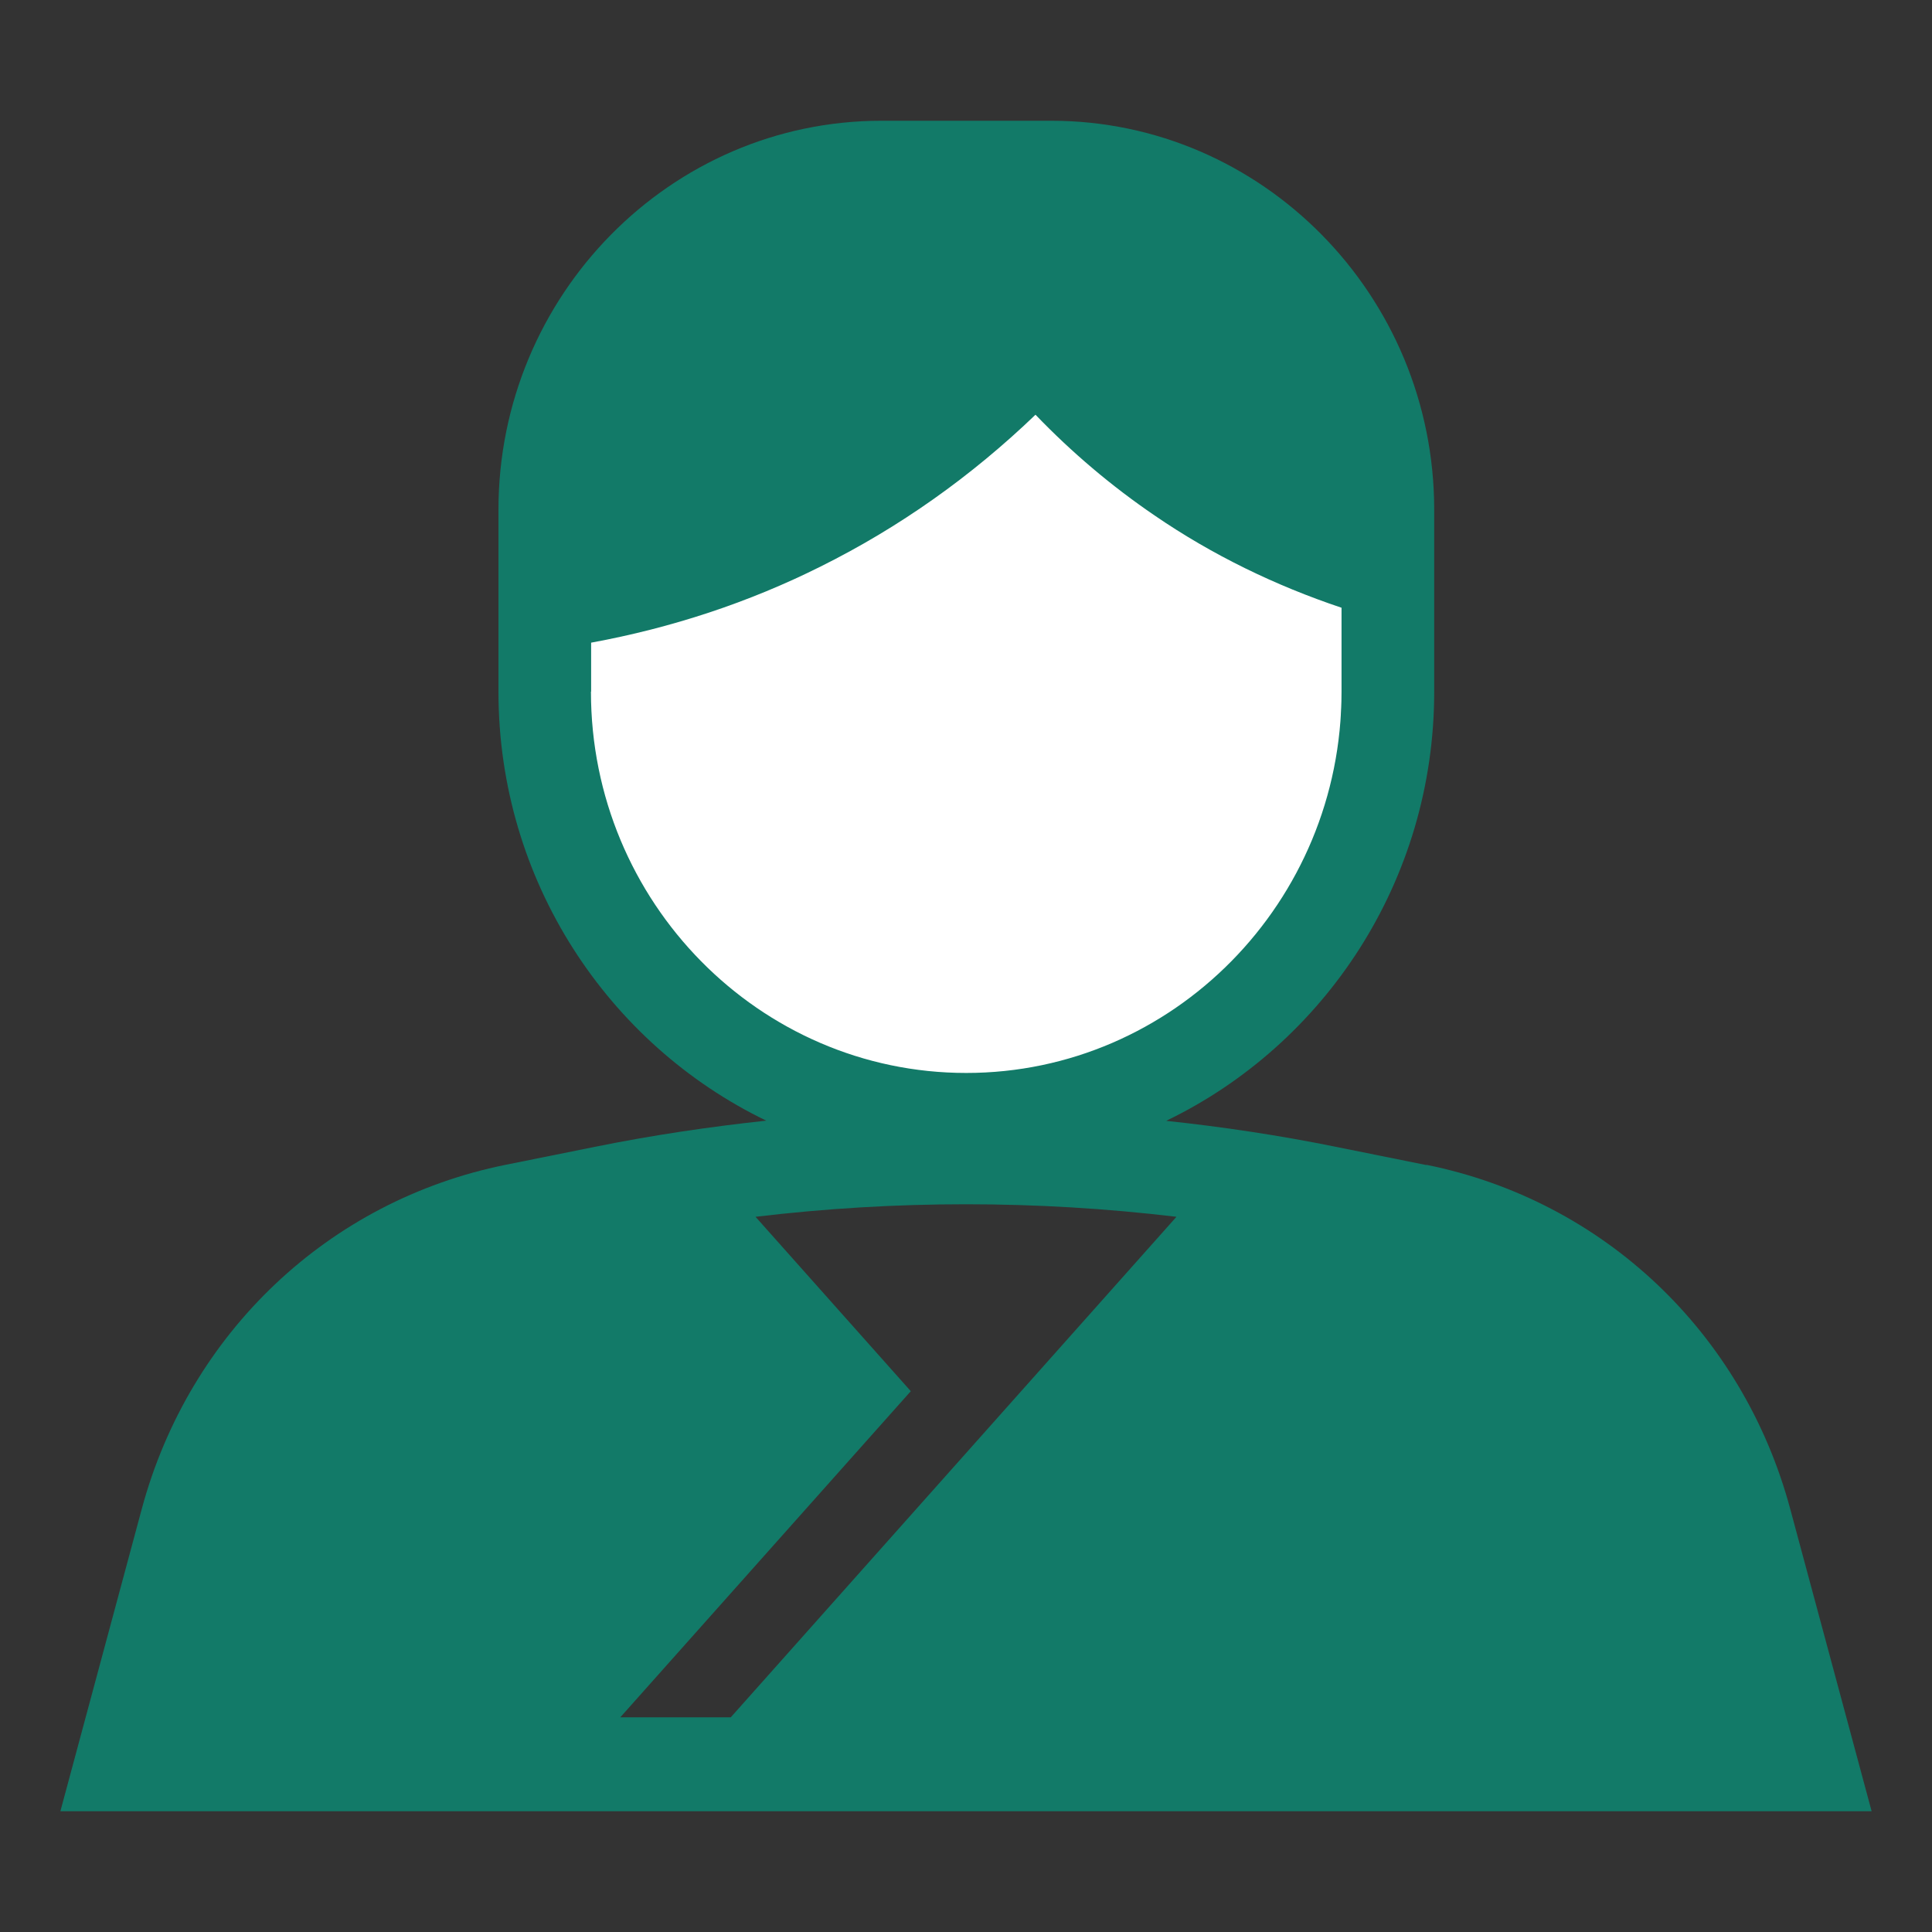
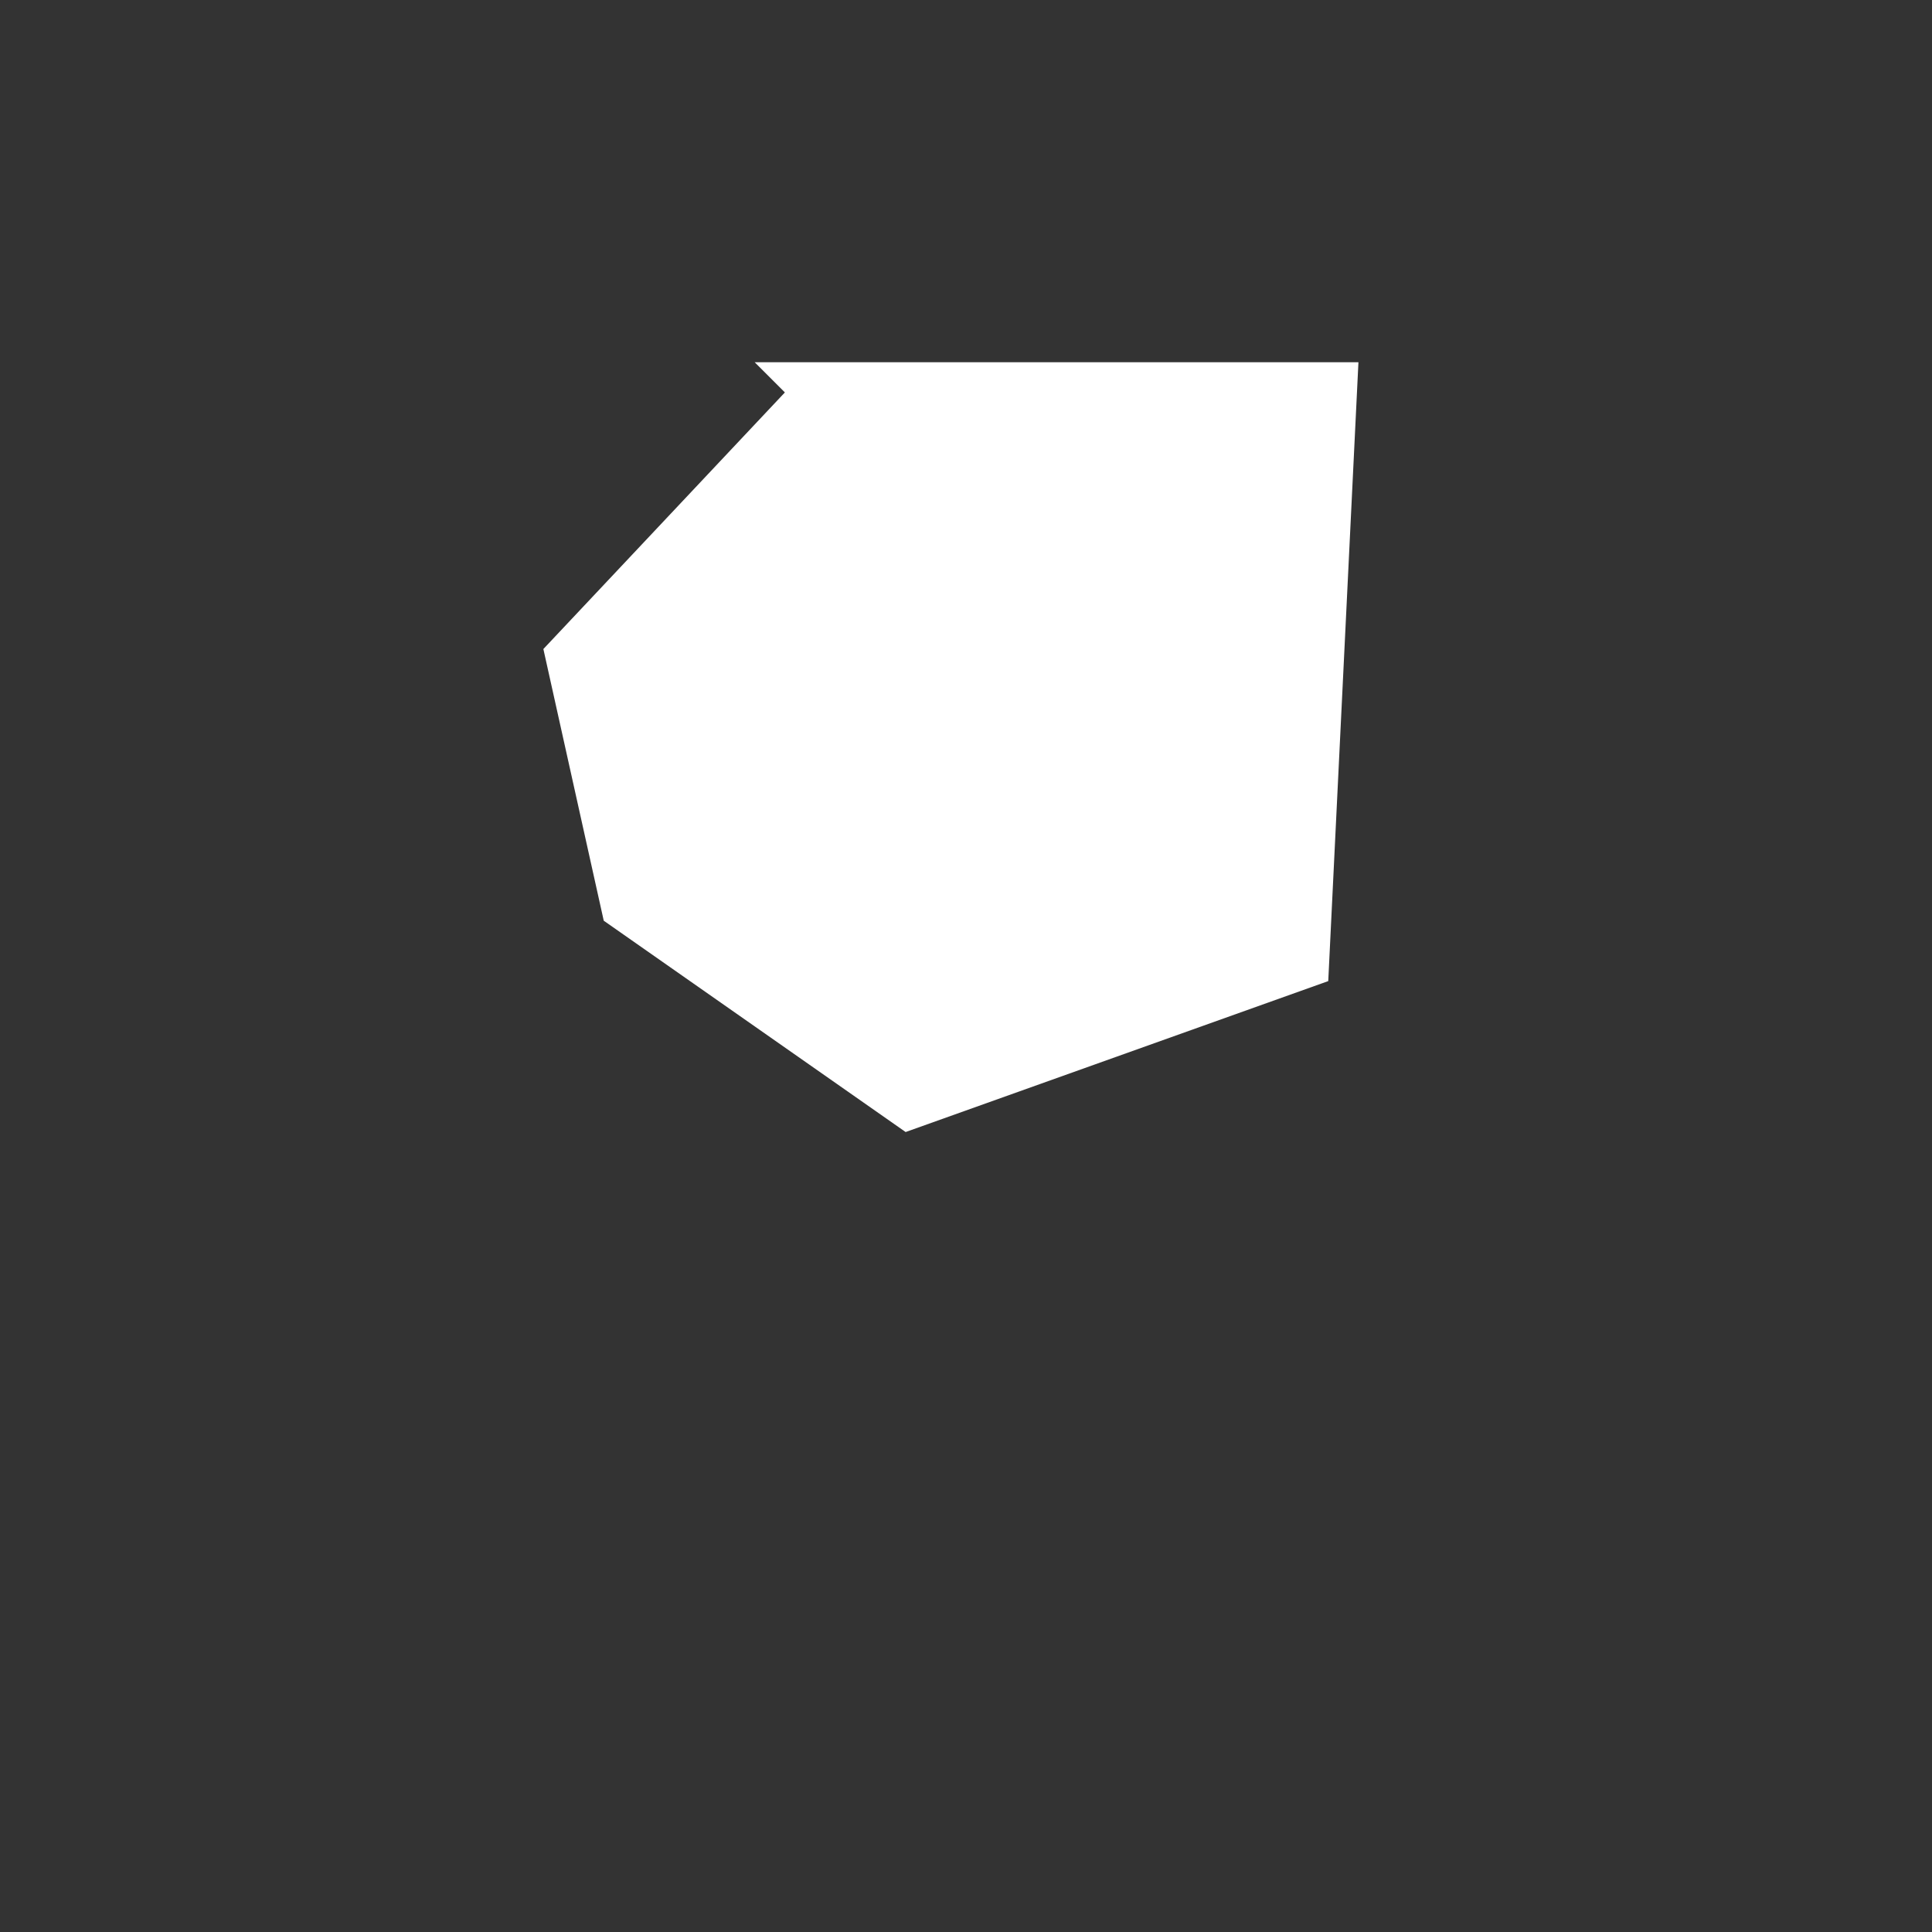
<svg xmlns="http://www.w3.org/2000/svg" width="64" height="64" viewBox="0 0 64 64" fill="none">
  <rect x="0" y="0" width="64" height="64" fill="#333333" stroke="none" />
  <path d="M18 21.5L26 13L25 12H45L44 32.5L30 37.5L20 30.5L18 21.5Z" fill="white" />
-   <path d="M47.249 38.594L44.273 37.994C42.399 37.613 40.519 37.33 38.63 37.129C43.871 34.605 47.51 29.185 47.51 22.912V16.886C47.51 9.785 41.814 4 34.823 4H29.199C22.208 4 16.512 9.785 16.512 16.886V22.912C16.512 29.179 20.149 34.596 25.383 37.123C23.489 37.327 21.6 37.607 19.72 37.988L16.743 38.587C10.889 39.772 6.269 44.145 4.695 49.991L2 60H62L59.305 49.991C57.731 44.136 53.111 39.772 47.257 38.587L47.249 38.594ZM25.026 40.308C29.67 39.754 34.329 39.754 38.972 40.308L24.208 56.888H20.548L30.171 46.085L25.029 40.309L25.026 40.308ZM19.582 22.909V21.289C22.253 20.799 24.807 19.956 27.188 18.765C29.79 17.471 32.176 15.781 34.302 13.738C35.507 14.992 36.826 16.107 38.247 17.075C40.157 18.384 42.246 19.398 44.44 20.132V22.915C44.44 29.876 38.861 35.543 32.008 35.543C25.155 35.543 19.576 29.876 19.576 22.915L19.582 22.909Z" fill="#127A68" />
</svg>